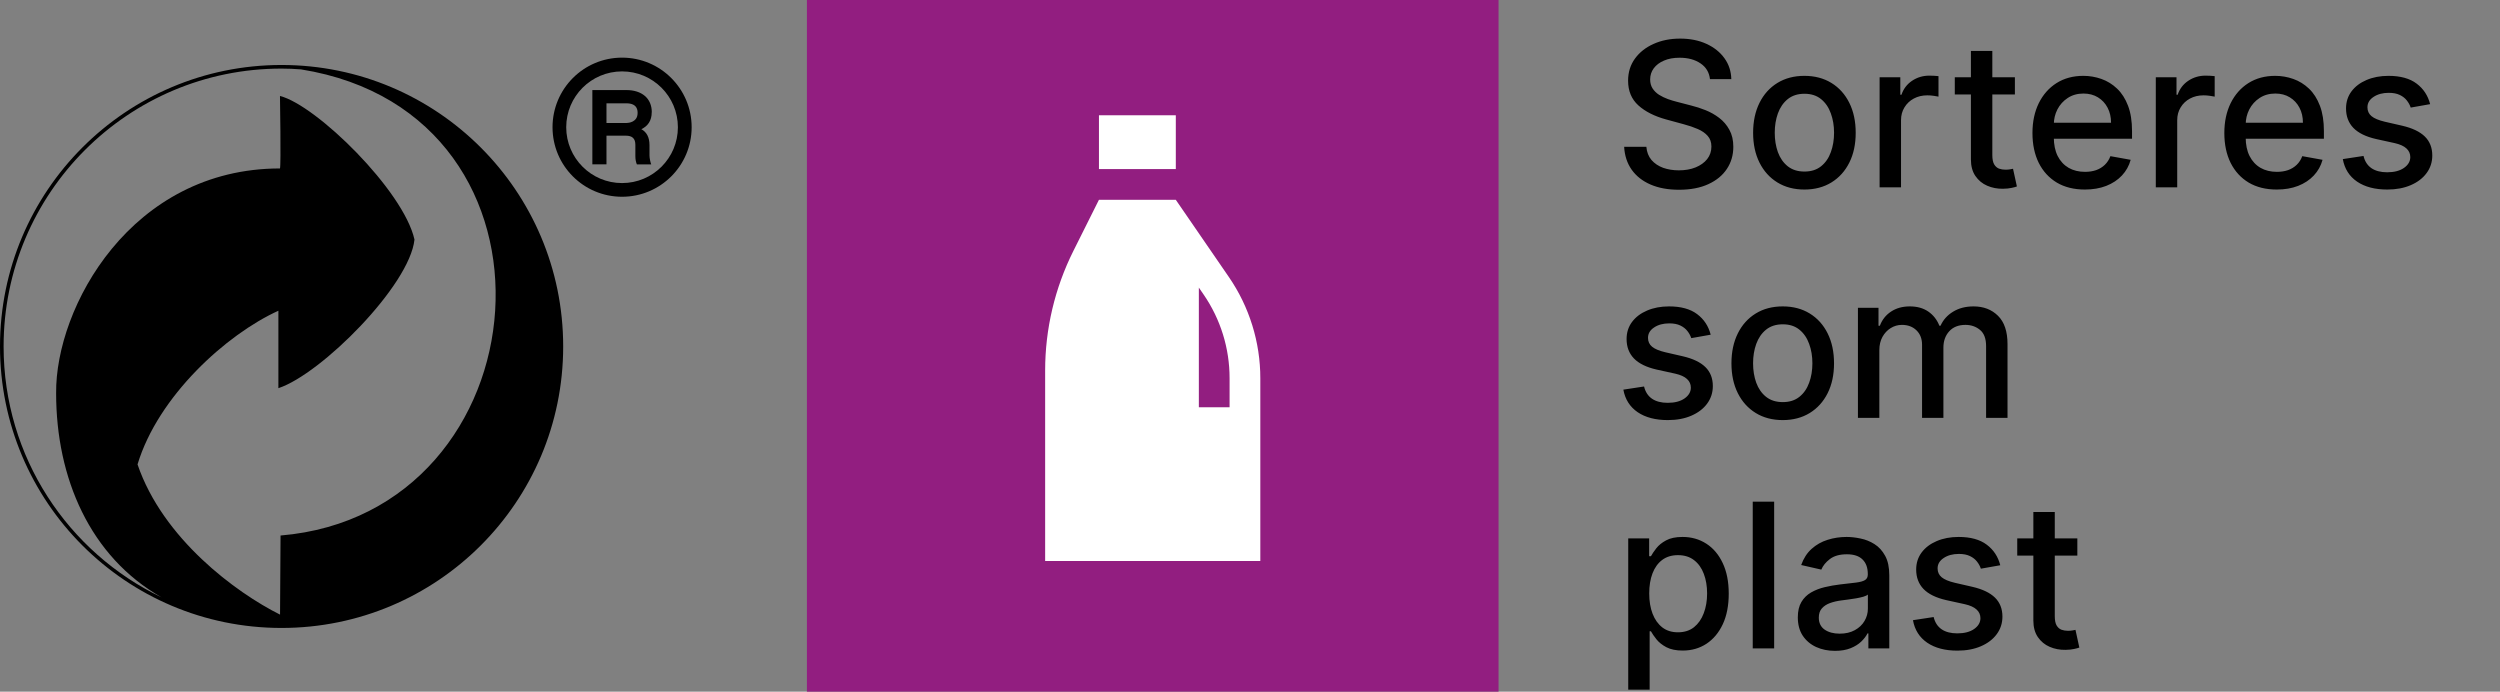
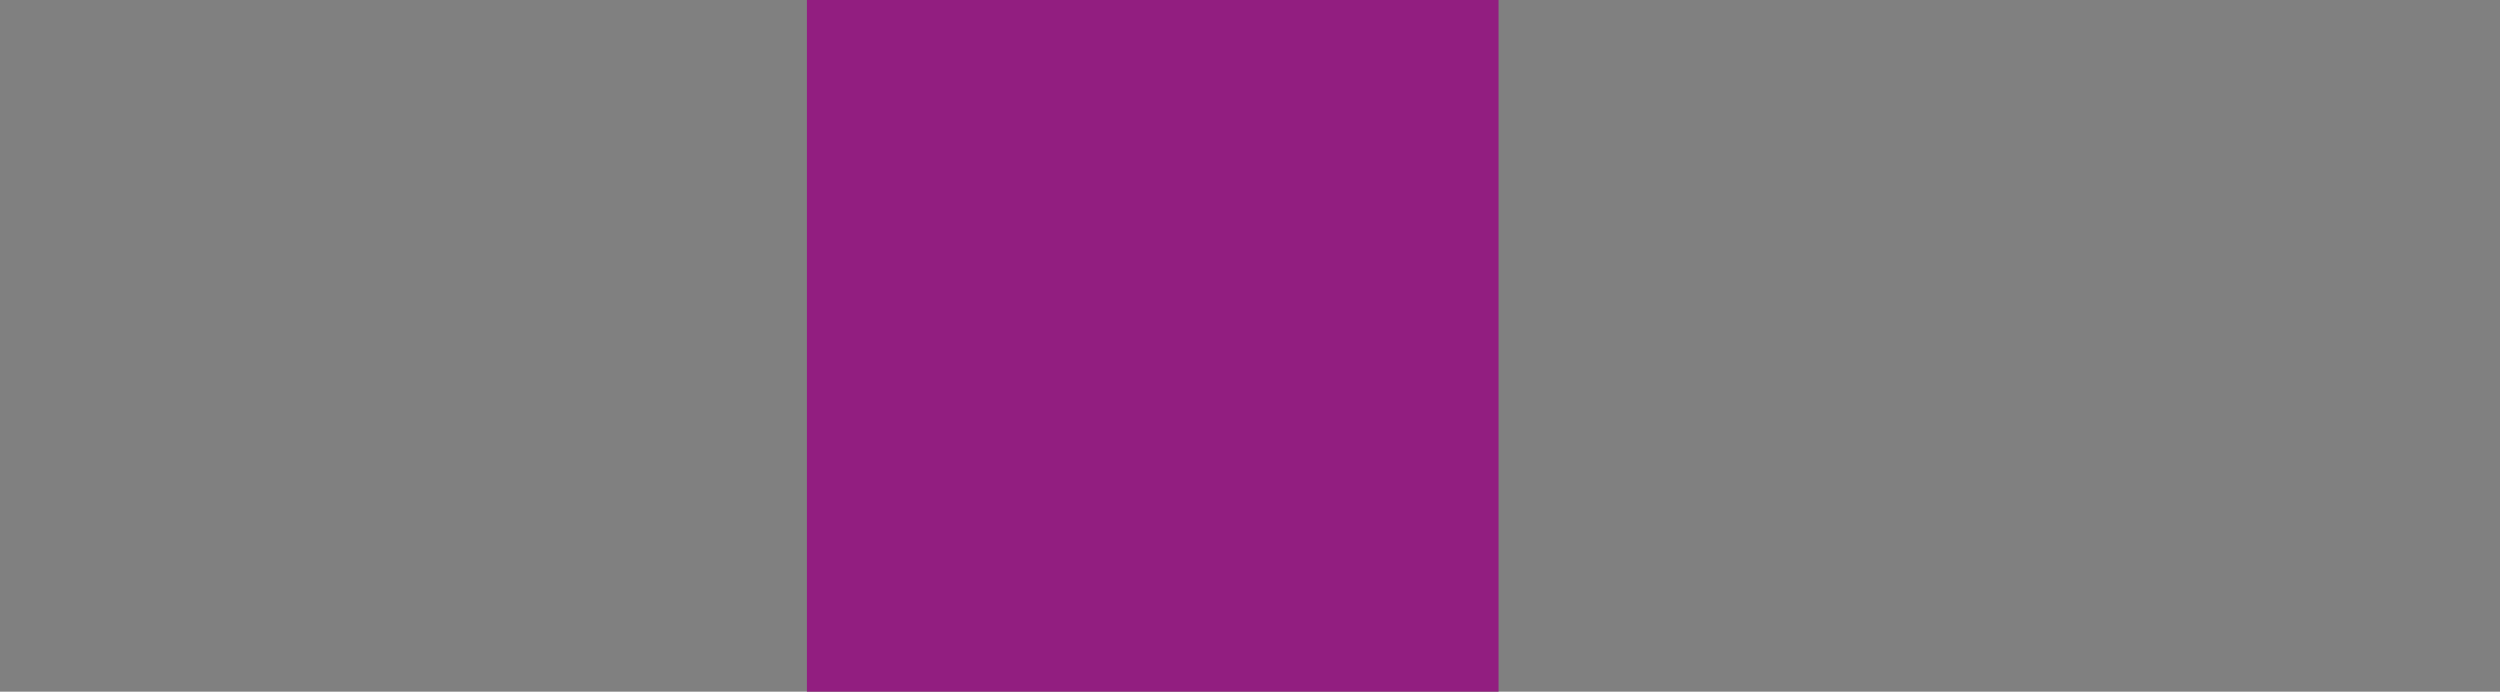
<svg xmlns="http://www.w3.org/2000/svg" width="347" height="96" viewBox="0 0 347 96" fill="none">
  <rect x="0" y="0" width="347" height="96" fill="#808080" stroke="none" />
  <g clip-path="url(#clip0_8065_190063)">
-     <path d="M90.469 15.58C90.469 13.65 89.089 12.5 86.929 12.5H82.219V22.81H84.179V18.83H86.849C87.769 18.83 88.189 19.23 88.189 20.11V21.69C88.189 22.16 88.279 22.53 88.399 22.82H90.389C90.269 22.52 90.149 21.94 90.149 21.57V20.13C90.149 19.05 89.749 18.33 89.019 17.93C89.909 17.51 90.459 16.76 90.459 15.58M86.969 17.07H84.179V14.34H86.929C88.499 14.34 88.499 15.35 88.499 15.69C88.499 16.97 87.219 17.07 86.969 17.07Z" fill="black" />
    <path d="M86.341 8C81.011 8 76.691 12.32 76.691 17.66C76.691 23 81.011 27.31 86.341 27.31C91.671 27.31 96.001 22.99 96.001 17.66C96.001 12.33 91.681 8 86.341 8ZM86.341 25.41C82.061 25.41 78.591 21.94 78.591 17.66C78.591 13.38 82.061 9.91 86.341 9.91C90.621 9.91 94.091 13.38 94.091 17.66C94.091 21.94 90.621 25.41 86.341 25.41Z" fill="black" />
    <path d="M39.07 9.02C17.48 9.02 0 26.53 0 48.09C0 69.65 17.48 87.16 39.07 87.16C60.66 87.16 78.17 69.68 78.17 48.09C78.17 26.5 60.66 9.02 39.07 9.02ZM0.5 48.09C0.5 26.8 17.76 9.52 39.07 9.52C39.98 9.52 40.88 9.56 41.77 9.63C80.56 15.82 75.81 71.24 38.94 74.33L38.87 85.31C32.73 82.24 22.61 74.77 19.09 64.46C21.94 55 31.4 46.42 38.64 43.13V53.88C44.59 51.92 56.87 39.61 57.53 33.25C56.01 26.45 43.93 14.61 38.86 13.32C38.86 13.32 39.02 22.97 38.86 23.38C18.2 23.38 7.67 42.68 7.79 54.58C7.79 66.35 12.49 77.28 22.44 82.92C9.47 76.71 0.5 63.45 0.5 48.09Z" fill="black" />
  </g>
  <g clip-path="url(#clip1_8065_190063)">
    <path d="M208 0H112V96H208V0Z" fill="#921E80" />
-     <path d="M163.202 16H152.535V23.467H163.202V16Z" fill="white" />
-     <path d="M170.567 38.45L163.2 27.733H152.533L148.981 34.836C146.407 39.986 145.066 45.664 145.066 51.422V77.867H174.933V52.506C174.933 47.487 173.411 42.586 170.567 38.45ZM170.666 56.533H166.4V39.919L167.051 40.867C169.411 44.289 170.672 48.349 170.666 52.506V56.533Z" fill="white" />
  </g>
-   <path d="M237.344 10.986C237.238 10.044 236.8 9.315 236.031 8.798C235.262 8.275 234.295 8.013 233.128 8.013C232.293 8.013 231.57 8.145 230.96 8.411C230.35 8.669 229.876 9.027 229.538 9.484C229.207 9.935 229.041 10.449 229.041 11.026C229.041 11.509 229.154 11.927 229.379 12.278C229.611 12.63 229.913 12.925 230.284 13.163C230.662 13.395 231.066 13.591 231.497 13.75C231.928 13.902 232.342 14.028 232.74 14.128L234.729 14.645C235.378 14.804 236.045 15.019 236.727 15.291C237.41 15.563 238.043 15.921 238.626 16.365C239.21 16.809 239.68 17.359 240.038 18.016C240.403 18.672 240.585 19.457 240.585 20.372C240.585 21.526 240.287 22.55 239.69 23.445C239.1 24.34 238.242 25.046 237.115 25.562C235.995 26.079 234.639 26.338 233.048 26.338C231.524 26.338 230.205 26.096 229.091 25.612C227.977 25.128 227.106 24.442 226.476 23.554C225.846 22.659 225.498 21.599 225.432 20.372H228.514C228.574 21.108 228.813 21.721 229.23 22.212C229.654 22.695 230.195 23.057 230.851 23.296C231.514 23.527 232.24 23.643 233.028 23.643C233.897 23.643 234.669 23.508 235.345 23.236C236.028 22.957 236.565 22.573 236.956 22.082C237.347 21.585 237.543 21.005 237.543 20.342C237.543 19.739 237.37 19.245 237.026 18.861C236.688 18.476 236.227 18.158 235.643 17.906C235.067 17.654 234.414 17.432 233.685 17.24L231.278 16.584C229.648 16.14 228.355 15.487 227.401 14.625C226.453 13.763 225.979 12.623 225.979 11.204C225.979 10.031 226.297 9.007 226.933 8.132C227.57 7.257 228.431 6.578 229.518 6.094C230.606 5.603 231.832 5.358 233.197 5.358C234.576 5.358 235.793 5.6 236.847 6.084C237.907 6.568 238.742 7.234 239.352 8.082C239.962 8.924 240.28 9.892 240.307 10.986H237.344ZM250.451 26.308C249.02 26.308 247.77 25.98 246.703 25.324C245.636 24.668 244.807 23.75 244.217 22.57C243.627 21.39 243.332 20.011 243.332 18.433C243.332 16.849 243.627 15.463 244.217 14.277C244.807 13.09 245.636 12.169 246.703 11.513C247.77 10.857 249.02 10.528 250.451 10.528C251.883 10.528 253.133 10.857 254.2 11.513C255.267 12.169 256.096 13.09 256.686 14.277C257.276 15.463 257.571 16.849 257.571 18.433C257.571 20.011 257.276 21.39 256.686 22.57C256.096 23.75 255.267 24.668 254.2 25.324C253.133 25.98 251.883 26.308 250.451 26.308ZM250.461 23.812C251.389 23.812 252.158 23.567 252.768 23.077C253.378 22.586 253.829 21.933 254.12 21.118C254.419 20.303 254.568 19.404 254.568 18.423C254.568 17.449 254.419 16.554 254.12 15.739C253.829 14.917 253.378 14.257 252.768 13.76C252.158 13.263 251.389 13.014 250.461 13.014C249.527 13.014 248.751 13.263 248.135 13.76C247.525 14.257 247.071 14.917 246.772 15.739C246.481 16.554 246.335 17.449 246.335 18.423C246.335 19.404 246.481 20.303 246.772 21.118C247.071 21.933 247.525 22.586 248.135 23.077C248.751 23.567 249.527 23.812 250.461 23.812ZM260.889 26V10.727H263.763V13.153H263.922C264.2 12.331 264.691 11.685 265.393 11.214C266.103 10.737 266.905 10.499 267.8 10.499C267.985 10.499 268.204 10.505 268.456 10.518C268.714 10.532 268.917 10.548 269.062 10.568V13.412C268.943 13.379 268.731 13.342 268.426 13.303C268.121 13.256 267.816 13.233 267.511 13.233C266.809 13.233 266.182 13.382 265.632 13.68C265.089 13.972 264.658 14.38 264.339 14.903C264.021 15.421 263.862 16.01 263.862 16.673V26H260.889ZM279.667 10.727V13.114H271.325V10.727H279.667ZM273.562 7.068H276.535V21.516C276.535 22.092 276.621 22.526 276.793 22.818C276.966 23.103 277.188 23.299 277.46 23.405C277.738 23.504 278.04 23.554 278.364 23.554C278.603 23.554 278.812 23.537 278.991 23.504C279.17 23.471 279.309 23.445 279.408 23.425L279.945 25.881C279.773 25.947 279.528 26.013 279.21 26.079C278.891 26.152 278.494 26.192 278.016 26.199C277.234 26.212 276.505 26.073 275.829 25.781C275.153 25.49 274.606 25.039 274.188 24.429C273.771 23.819 273.562 23.053 273.562 22.132V7.068ZM289.374 26.308C287.869 26.308 286.573 25.987 285.486 25.344C284.406 24.694 283.57 23.783 282.98 22.609C282.397 21.43 282.105 20.047 282.105 18.463C282.105 16.899 282.397 15.52 282.98 14.327C283.57 13.133 284.392 12.202 285.446 11.533C286.507 10.863 287.747 10.528 289.165 10.528C290.027 10.528 290.862 10.671 291.671 10.956C292.48 11.241 293.205 11.688 293.848 12.298C294.491 12.908 294.998 13.7 295.37 14.675C295.741 15.643 295.926 16.819 295.926 18.204V19.259H283.786V17.031H293.013C293.013 16.249 292.854 15.556 292.536 14.953C292.218 14.343 291.77 13.863 291.194 13.511C290.623 13.16 289.954 12.984 289.185 12.984C288.35 12.984 287.621 13.19 286.998 13.601C286.381 14.005 285.904 14.536 285.566 15.192C285.234 15.841 285.069 16.547 285.069 17.31V19.05C285.069 20.07 285.248 20.939 285.605 21.655C285.97 22.371 286.477 22.918 287.127 23.296C287.776 23.667 288.535 23.852 289.404 23.852C289.967 23.852 290.481 23.773 290.945 23.614C291.409 23.448 291.81 23.203 292.148 22.878C292.486 22.553 292.745 22.152 292.924 21.675L295.738 22.182C295.512 23.01 295.108 23.736 294.525 24.359C293.948 24.976 293.222 25.456 292.347 25.801C291.479 26.139 290.488 26.308 289.374 26.308ZM299.225 26V10.727H302.099V13.153H302.258C302.536 12.331 303.027 11.685 303.729 11.214C304.439 10.737 305.241 10.499 306.136 10.499C306.321 10.499 306.54 10.505 306.792 10.518C307.05 10.532 307.253 10.548 307.398 10.568V13.412C307.279 13.379 307.067 13.342 306.762 13.303C306.457 13.256 306.152 13.233 305.847 13.233C305.145 13.233 304.518 13.382 303.968 13.68C303.424 13.972 302.994 14.38 302.675 14.903C302.357 15.421 302.198 16.01 302.198 16.673V26H299.225ZM316.007 26.308C314.502 26.308 313.206 25.987 312.119 25.344C311.038 24.694 310.203 23.783 309.613 22.609C309.03 21.43 308.738 20.047 308.738 18.463C308.738 16.899 309.03 15.52 309.613 14.327C310.203 13.133 311.025 12.202 312.079 11.533C313.14 10.863 314.379 10.528 315.798 10.528C316.66 10.528 317.495 10.671 318.304 10.956C319.112 11.241 319.838 11.688 320.481 12.298C321.124 12.908 321.631 13.7 322.002 14.675C322.374 15.643 322.559 16.819 322.559 18.204V19.259H310.419V17.031H319.646C319.646 16.249 319.487 15.556 319.169 14.953C318.85 14.343 318.403 13.863 317.826 13.511C317.256 13.16 316.587 12.984 315.818 12.984C314.983 12.984 314.253 13.19 313.63 13.601C313.014 14.005 312.537 14.536 312.199 15.192C311.867 15.841 311.701 16.547 311.701 17.31V19.05C311.701 20.07 311.88 20.939 312.238 21.655C312.603 22.371 313.11 22.918 313.76 23.296C314.409 23.667 315.168 23.852 316.037 23.852C316.6 23.852 317.114 23.773 317.578 23.614C318.042 23.448 318.443 23.203 318.781 22.878C319.119 22.553 319.377 22.152 319.556 21.675L322.37 22.182C322.145 23.01 321.741 23.736 321.157 24.359C320.581 24.976 319.855 25.456 318.98 25.801C318.111 26.139 317.12 26.308 316.007 26.308ZM337.303 14.456L334.608 14.933C334.495 14.588 334.316 14.26 334.071 13.949C333.832 13.637 333.508 13.382 333.097 13.183C332.686 12.984 332.172 12.885 331.555 12.885C330.714 12.885 330.011 13.074 329.447 13.452C328.884 13.823 328.602 14.303 328.602 14.893C328.602 15.404 328.791 15.815 329.169 16.126C329.547 16.438 330.157 16.693 330.999 16.892L333.425 17.449C334.83 17.774 335.877 18.274 336.567 18.95C337.256 19.626 337.601 20.505 337.601 21.585C337.601 22.5 337.336 23.315 336.805 24.031C336.282 24.741 335.549 25.297 334.608 25.702C333.673 26.106 332.589 26.308 331.357 26.308C329.646 26.308 328.251 25.944 327.17 25.215C326.09 24.479 325.427 23.435 325.182 22.082L328.055 21.645C328.234 22.394 328.602 22.961 329.159 23.345C329.716 23.723 330.442 23.912 331.337 23.912C332.311 23.912 333.09 23.71 333.673 23.305C334.257 22.894 334.548 22.394 334.548 21.804C334.548 21.327 334.369 20.926 334.011 20.601C333.66 20.276 333.12 20.031 332.391 19.865L329.805 19.298C328.38 18.974 327.326 18.456 326.643 17.747C325.967 17.038 325.629 16.14 325.629 15.053C325.629 14.151 325.881 13.362 326.385 12.686C326.889 12.01 327.585 11.483 328.473 11.105C329.361 10.721 330.379 10.528 331.526 10.528C333.176 10.528 334.475 10.886 335.423 11.602C336.371 12.312 336.998 13.263 337.303 14.456ZM237.443 46.456L234.749 46.933C234.636 46.589 234.457 46.26 234.212 45.949C233.973 45.637 233.648 45.382 233.237 45.183C232.826 44.984 232.313 44.885 231.696 44.885C230.854 44.885 230.152 45.074 229.588 45.452C229.025 45.823 228.743 46.303 228.743 46.894C228.743 47.404 228.932 47.815 229.31 48.126C229.688 48.438 230.297 48.693 231.139 48.892L233.565 49.449C234.971 49.774 236.018 50.274 236.707 50.95C237.397 51.626 237.741 52.505 237.741 53.585C237.741 54.5 237.476 55.315 236.946 56.031C236.422 56.74 235.69 57.297 234.749 57.702C233.814 58.106 232.73 58.308 231.497 58.308C229.787 58.308 228.392 57.944 227.311 57.215C226.231 56.479 225.568 55.435 225.322 54.082L228.196 53.645C228.375 54.394 228.743 54.961 229.3 55.345C229.857 55.723 230.582 55.912 231.477 55.912C232.452 55.912 233.231 55.71 233.814 55.305C234.397 54.894 234.689 54.394 234.689 53.804C234.689 53.327 234.51 52.926 234.152 52.601C233.801 52.276 233.26 52.031 232.531 51.865L229.946 51.298C228.521 50.974 227.467 50.456 226.784 49.747C226.108 49.038 225.77 48.14 225.77 47.053C225.77 46.151 226.022 45.362 226.526 44.686C227.029 44.01 227.725 43.483 228.614 43.105C229.502 42.721 230.519 42.528 231.666 42.528C233.317 42.528 234.616 42.886 235.564 43.602C236.512 44.312 237.138 45.263 237.443 46.456ZM247.444 58.308C246.012 58.308 244.762 57.98 243.695 57.324C242.628 56.668 241.799 55.749 241.209 54.57C240.619 53.39 240.324 52.011 240.324 50.433C240.324 48.849 240.619 47.464 241.209 46.277C241.799 45.09 242.628 44.169 243.695 43.513C244.762 42.856 246.012 42.528 247.444 42.528C248.875 42.528 250.125 42.856 251.192 43.513C252.259 44.169 253.088 45.09 253.678 46.277C254.268 47.464 254.563 48.849 254.563 50.433C254.563 52.011 254.268 53.39 253.678 54.57C253.088 55.749 252.259 56.668 251.192 57.324C250.125 57.98 248.875 58.308 247.444 58.308ZM247.453 55.812C248.382 55.812 249.15 55.567 249.76 55.077C250.37 54.586 250.821 53.933 251.113 53.118C251.411 52.303 251.56 51.404 251.56 50.423C251.56 49.449 251.411 48.554 251.113 47.739C250.821 46.917 250.37 46.257 249.76 45.76C249.15 45.263 248.382 45.014 247.453 45.014C246.519 45.014 245.743 45.263 245.127 45.76C244.517 46.257 244.063 46.917 243.765 47.739C243.473 48.554 243.327 49.449 243.327 50.423C243.327 51.404 243.473 52.303 243.765 53.118C244.063 53.933 244.517 54.586 245.127 55.077C245.743 55.567 246.519 55.812 247.453 55.812ZM257.881 58V42.727H260.735V45.213H260.924C261.242 44.371 261.763 43.715 262.485 43.244C263.208 42.767 264.073 42.528 265.08 42.528C266.101 42.528 266.956 42.767 267.646 43.244C268.342 43.722 268.855 44.378 269.187 45.213H269.346C269.71 44.398 270.29 43.748 271.086 43.264C271.881 42.774 272.829 42.528 273.93 42.528C275.315 42.528 276.445 42.963 277.32 43.831C278.202 44.699 278.643 46.008 278.643 47.758V58H275.67V48.037C275.67 47.003 275.388 46.254 274.825 45.79C274.261 45.326 273.588 45.094 272.806 45.094C271.838 45.094 271.086 45.392 270.549 45.989C270.012 46.579 269.744 47.338 269.744 48.266V58H266.781V47.848C266.781 47.019 266.522 46.353 266.005 45.849C265.488 45.346 264.815 45.094 263.987 45.094C263.423 45.094 262.903 45.243 262.425 45.541C261.955 45.833 261.574 46.24 261.282 46.764C260.997 47.288 260.854 47.894 260.854 48.584V58H257.881ZM225.999 95.727V74.727H228.902V77.203H229.151C229.323 76.885 229.571 76.517 229.896 76.099C230.221 75.682 230.672 75.317 231.249 75.006C231.825 74.688 232.588 74.528 233.536 74.528C234.768 74.528 235.869 74.84 236.837 75.463C237.804 76.086 238.563 76.984 239.114 78.158C239.67 79.331 239.949 80.743 239.949 82.394C239.949 84.044 239.674 85.459 239.124 86.639C238.573 87.812 237.818 88.717 236.857 89.354C235.895 89.983 234.798 90.298 233.565 90.298C232.637 90.298 231.878 90.142 231.288 89.831C230.705 89.519 230.248 89.155 229.916 88.737C229.585 88.32 229.33 87.948 229.151 87.624H228.972V95.727H225.999ZM228.912 82.364C228.912 83.438 229.068 84.379 229.379 85.188C229.691 85.996 230.142 86.629 230.732 87.087C231.321 87.537 232.044 87.763 232.899 87.763C233.787 87.763 234.53 87.528 235.126 87.057C235.723 86.579 236.174 85.933 236.479 85.118C236.79 84.303 236.946 83.385 236.946 82.364C236.946 81.356 236.794 80.451 236.489 79.649C236.19 78.847 235.74 78.214 235.136 77.75C234.54 77.286 233.794 77.054 232.899 77.054C232.037 77.054 231.308 77.276 230.712 77.72C230.122 78.164 229.674 78.784 229.369 79.579C229.064 80.375 228.912 81.303 228.912 82.364ZM246.253 69.636V90H243.28V69.636H246.253ZM254.697 90.338C253.729 90.338 252.854 90.159 252.072 89.801C251.29 89.437 250.67 88.91 250.213 88.22C249.762 87.531 249.537 86.686 249.537 85.685C249.537 84.823 249.702 84.114 250.034 83.557C250.365 83 250.813 82.559 251.376 82.234C251.94 81.91 252.569 81.664 253.265 81.499C253.961 81.333 254.671 81.207 255.393 81.121C256.308 81.015 257.05 80.928 257.62 80.862C258.19 80.789 258.605 80.673 258.863 80.514C259.122 80.355 259.251 80.097 259.251 79.739V79.669C259.251 78.801 259.006 78.128 258.515 77.651C258.031 77.173 257.309 76.935 256.348 76.935C255.347 76.935 254.558 77.157 253.981 77.601C253.411 78.038 253.017 78.526 252.798 79.062L250.004 78.426C250.335 77.498 250.819 76.749 251.456 76.179C252.099 75.602 252.838 75.185 253.673 74.926C254.508 74.661 255.386 74.528 256.308 74.528C256.918 74.528 257.564 74.601 258.247 74.747C258.936 74.886 259.579 75.145 260.176 75.523C260.779 75.901 261.273 76.441 261.657 77.144C262.042 77.84 262.234 78.744 262.234 79.858V90H259.331V87.912H259.211C259.019 88.296 258.731 88.674 258.346 89.046C257.962 89.417 257.468 89.725 256.865 89.97C256.261 90.215 255.539 90.338 254.697 90.338ZM255.343 87.952C256.165 87.952 256.868 87.789 257.451 87.465C258.041 87.14 258.489 86.715 258.794 86.192C259.105 85.662 259.261 85.095 259.261 84.492V82.523C259.155 82.629 258.949 82.728 258.645 82.821C258.346 82.907 258.005 82.983 257.62 83.05C257.236 83.109 256.861 83.166 256.497 83.219C256.132 83.265 255.827 83.305 255.582 83.338C255.005 83.411 254.478 83.534 254.001 83.706C253.53 83.878 253.153 84.127 252.868 84.452C252.589 84.77 252.45 85.194 252.45 85.724C252.45 86.46 252.722 87.017 253.265 87.395C253.809 87.766 254.502 87.952 255.343 87.952ZM277.638 78.456L274.944 78.933C274.831 78.588 274.652 78.26 274.407 77.949C274.168 77.637 273.844 77.382 273.433 77.183C273.022 76.984 272.508 76.885 271.891 76.885C271.049 76.885 270.347 77.074 269.783 77.452C269.22 77.823 268.938 78.303 268.938 78.894C268.938 79.404 269.127 79.815 269.505 80.126C269.883 80.438 270.493 80.693 271.335 80.892L273.761 81.449C275.166 81.774 276.213 82.274 276.903 82.95C277.592 83.626 277.937 84.505 277.937 85.585C277.937 86.5 277.672 87.315 277.141 88.031C276.618 88.74 275.885 89.297 274.944 89.702C274.009 90.106 272.925 90.308 271.692 90.308C269.982 90.308 268.587 89.944 267.506 89.215C266.426 88.479 265.763 87.435 265.518 86.082L268.391 85.645C268.57 86.394 268.938 86.961 269.495 87.345C270.052 87.723 270.778 87.912 271.673 87.912C272.647 87.912 273.426 87.71 274.009 87.305C274.593 86.894 274.884 86.394 274.884 85.804C274.884 85.327 274.705 84.926 274.347 84.601C273.996 84.276 273.456 84.031 272.727 83.865L270.141 83.298C268.716 82.974 267.662 82.456 266.979 81.747C266.303 81.038 265.965 80.14 265.965 79.053C265.965 78.151 266.217 77.362 266.721 76.686C267.225 76.01 267.921 75.483 268.809 75.105C269.697 74.721 270.715 74.528 271.862 74.528C273.512 74.528 274.811 74.886 275.759 75.602C276.707 76.312 277.334 77.263 277.638 78.456ZM288.335 74.727V77.114H279.993V74.727H288.335ZM282.23 71.068H285.203V85.516C285.203 86.092 285.289 86.526 285.461 86.818C285.634 87.103 285.856 87.299 286.127 87.405C286.406 87.504 286.708 87.554 287.032 87.554C287.271 87.554 287.48 87.537 287.659 87.504C287.838 87.471 287.977 87.445 288.076 87.425L288.613 89.881C288.441 89.947 288.196 90.013 287.877 90.079C287.559 90.153 287.162 90.192 286.684 90.199C285.902 90.212 285.173 90.073 284.497 89.781C283.821 89.49 283.274 89.039 282.856 88.429C282.439 87.819 282.23 87.053 282.23 86.132V71.068Z" fill="black" />
  <defs>
    <clipPath id="clip0_8065_190063">
-       <rect width="96" height="79.16" fill="white" transform="translate(0 8)" />
-     </clipPath>
+       </clipPath>
    <clipPath id="clip1_8065_190063">
      <rect width="96" height="96" fill="white" transform="translate(112)" />
    </clipPath>
  </defs>
</svg>